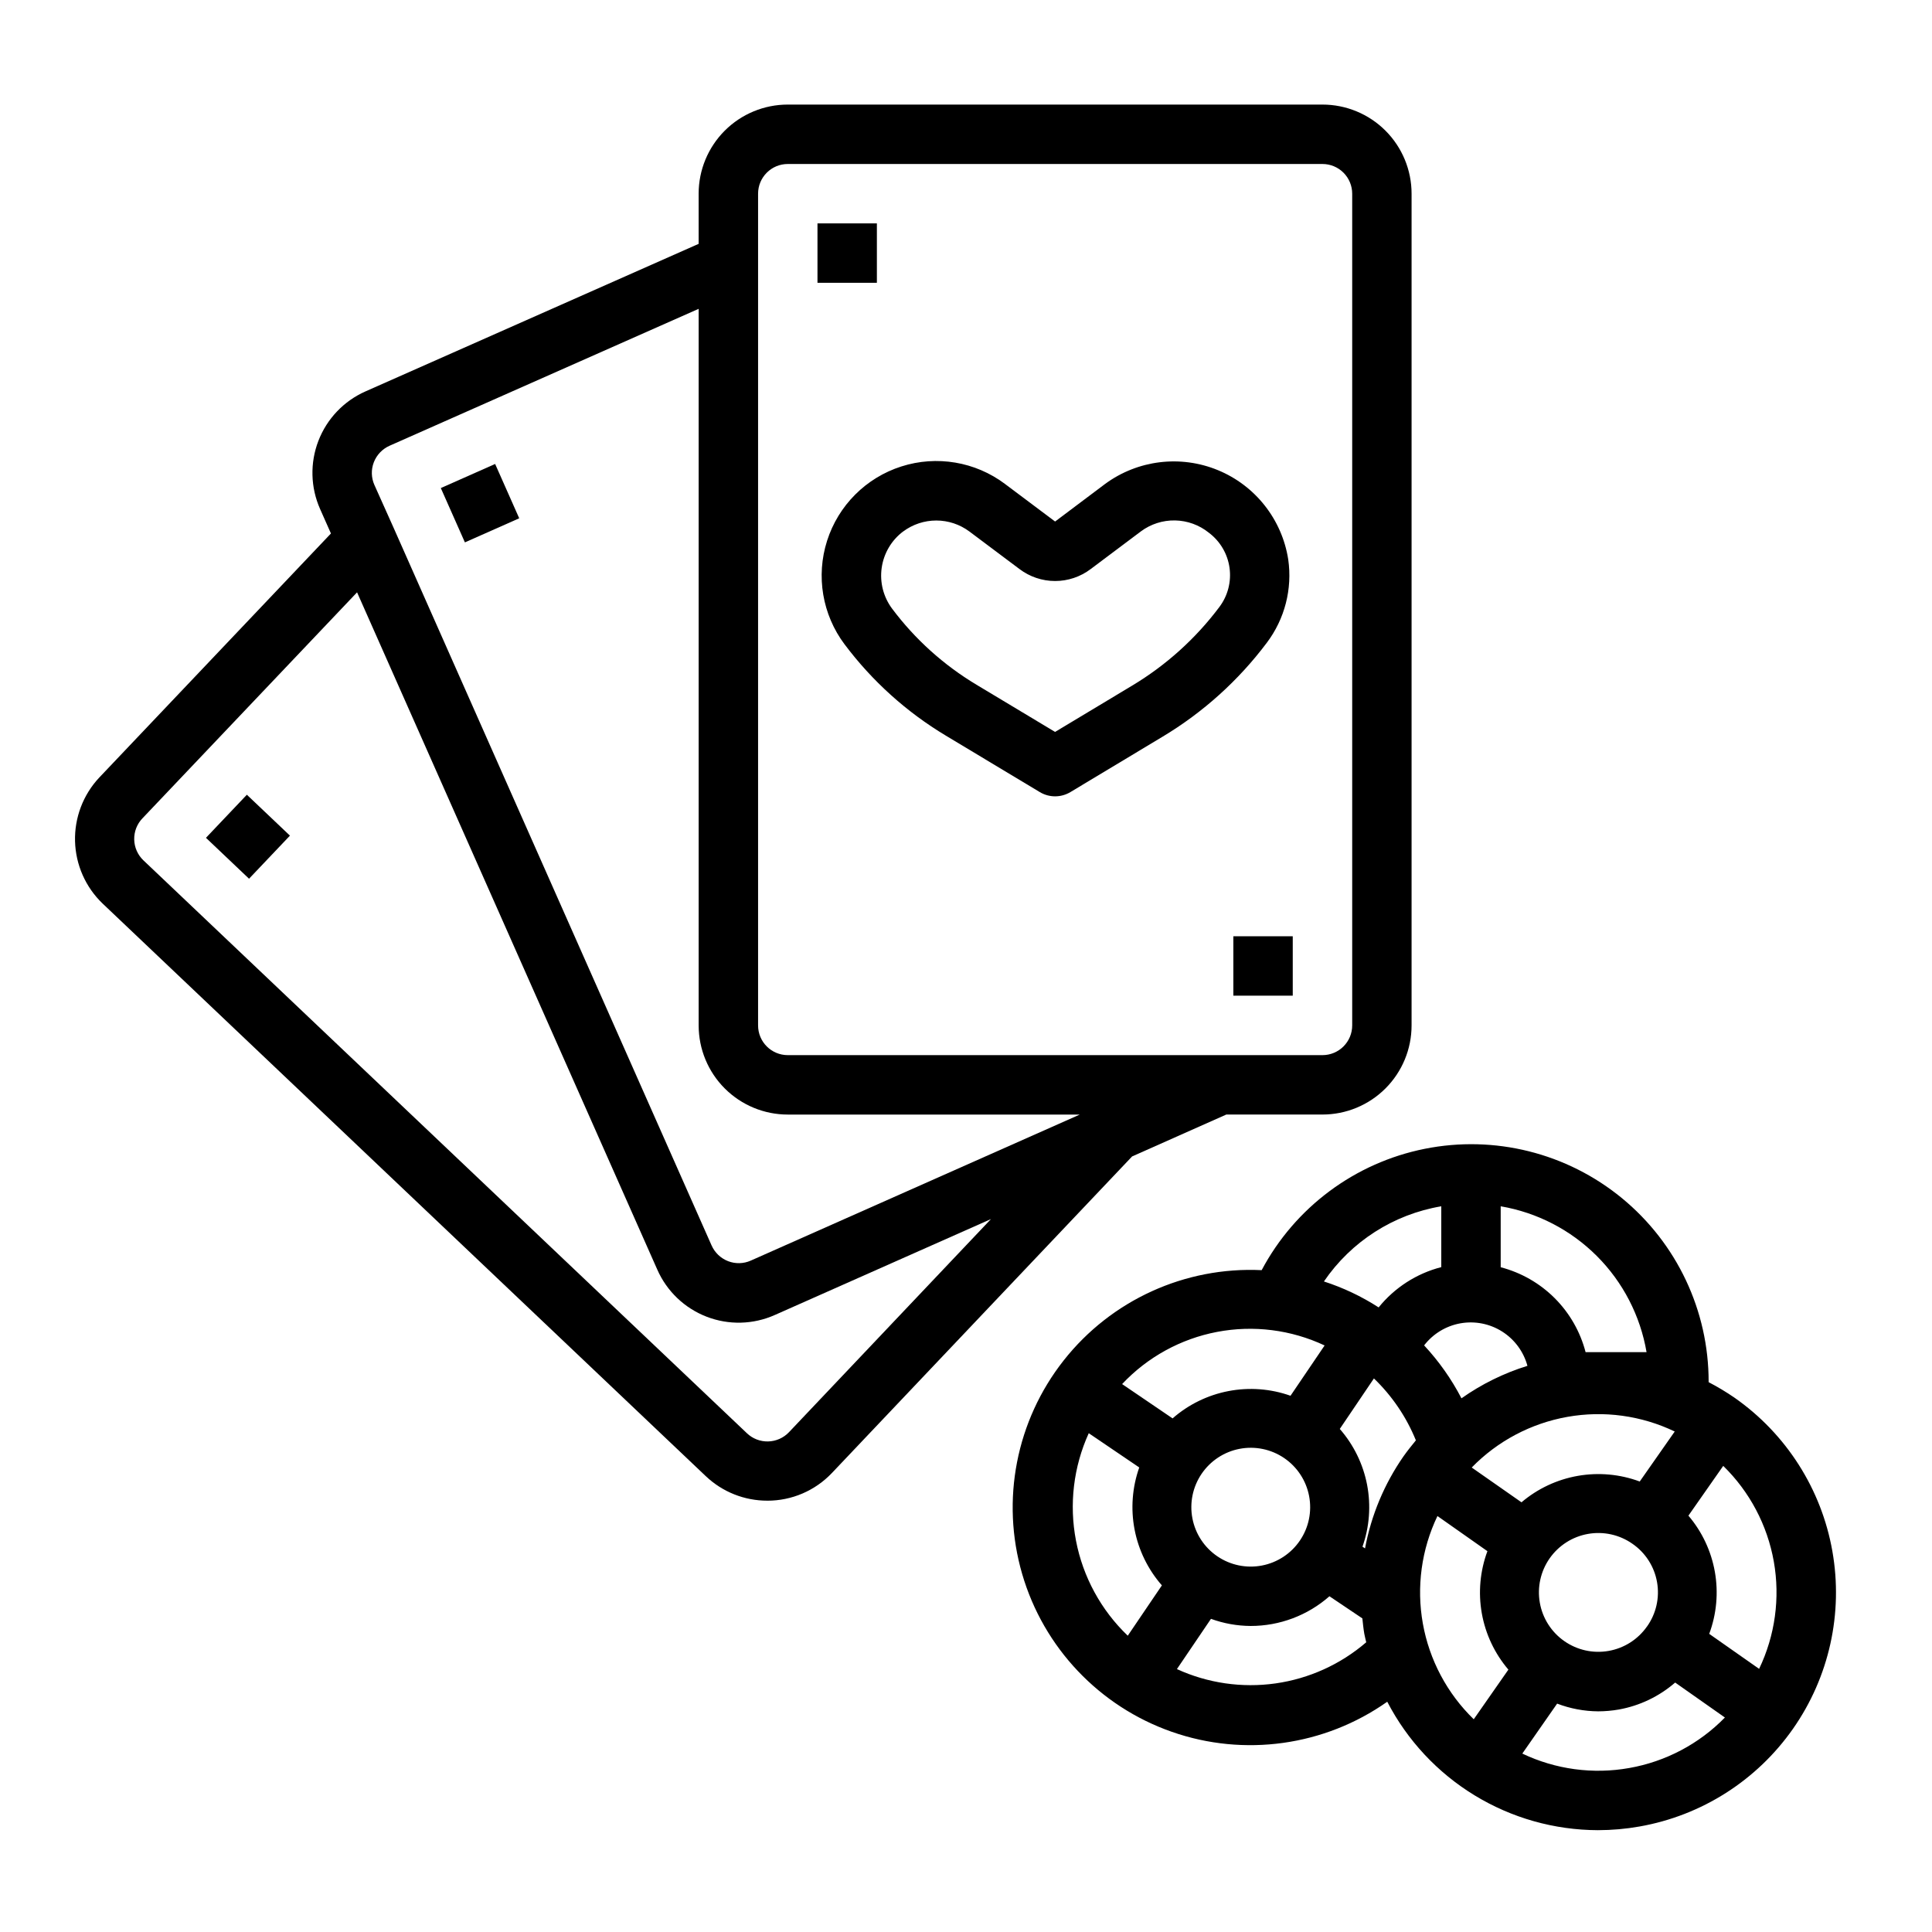
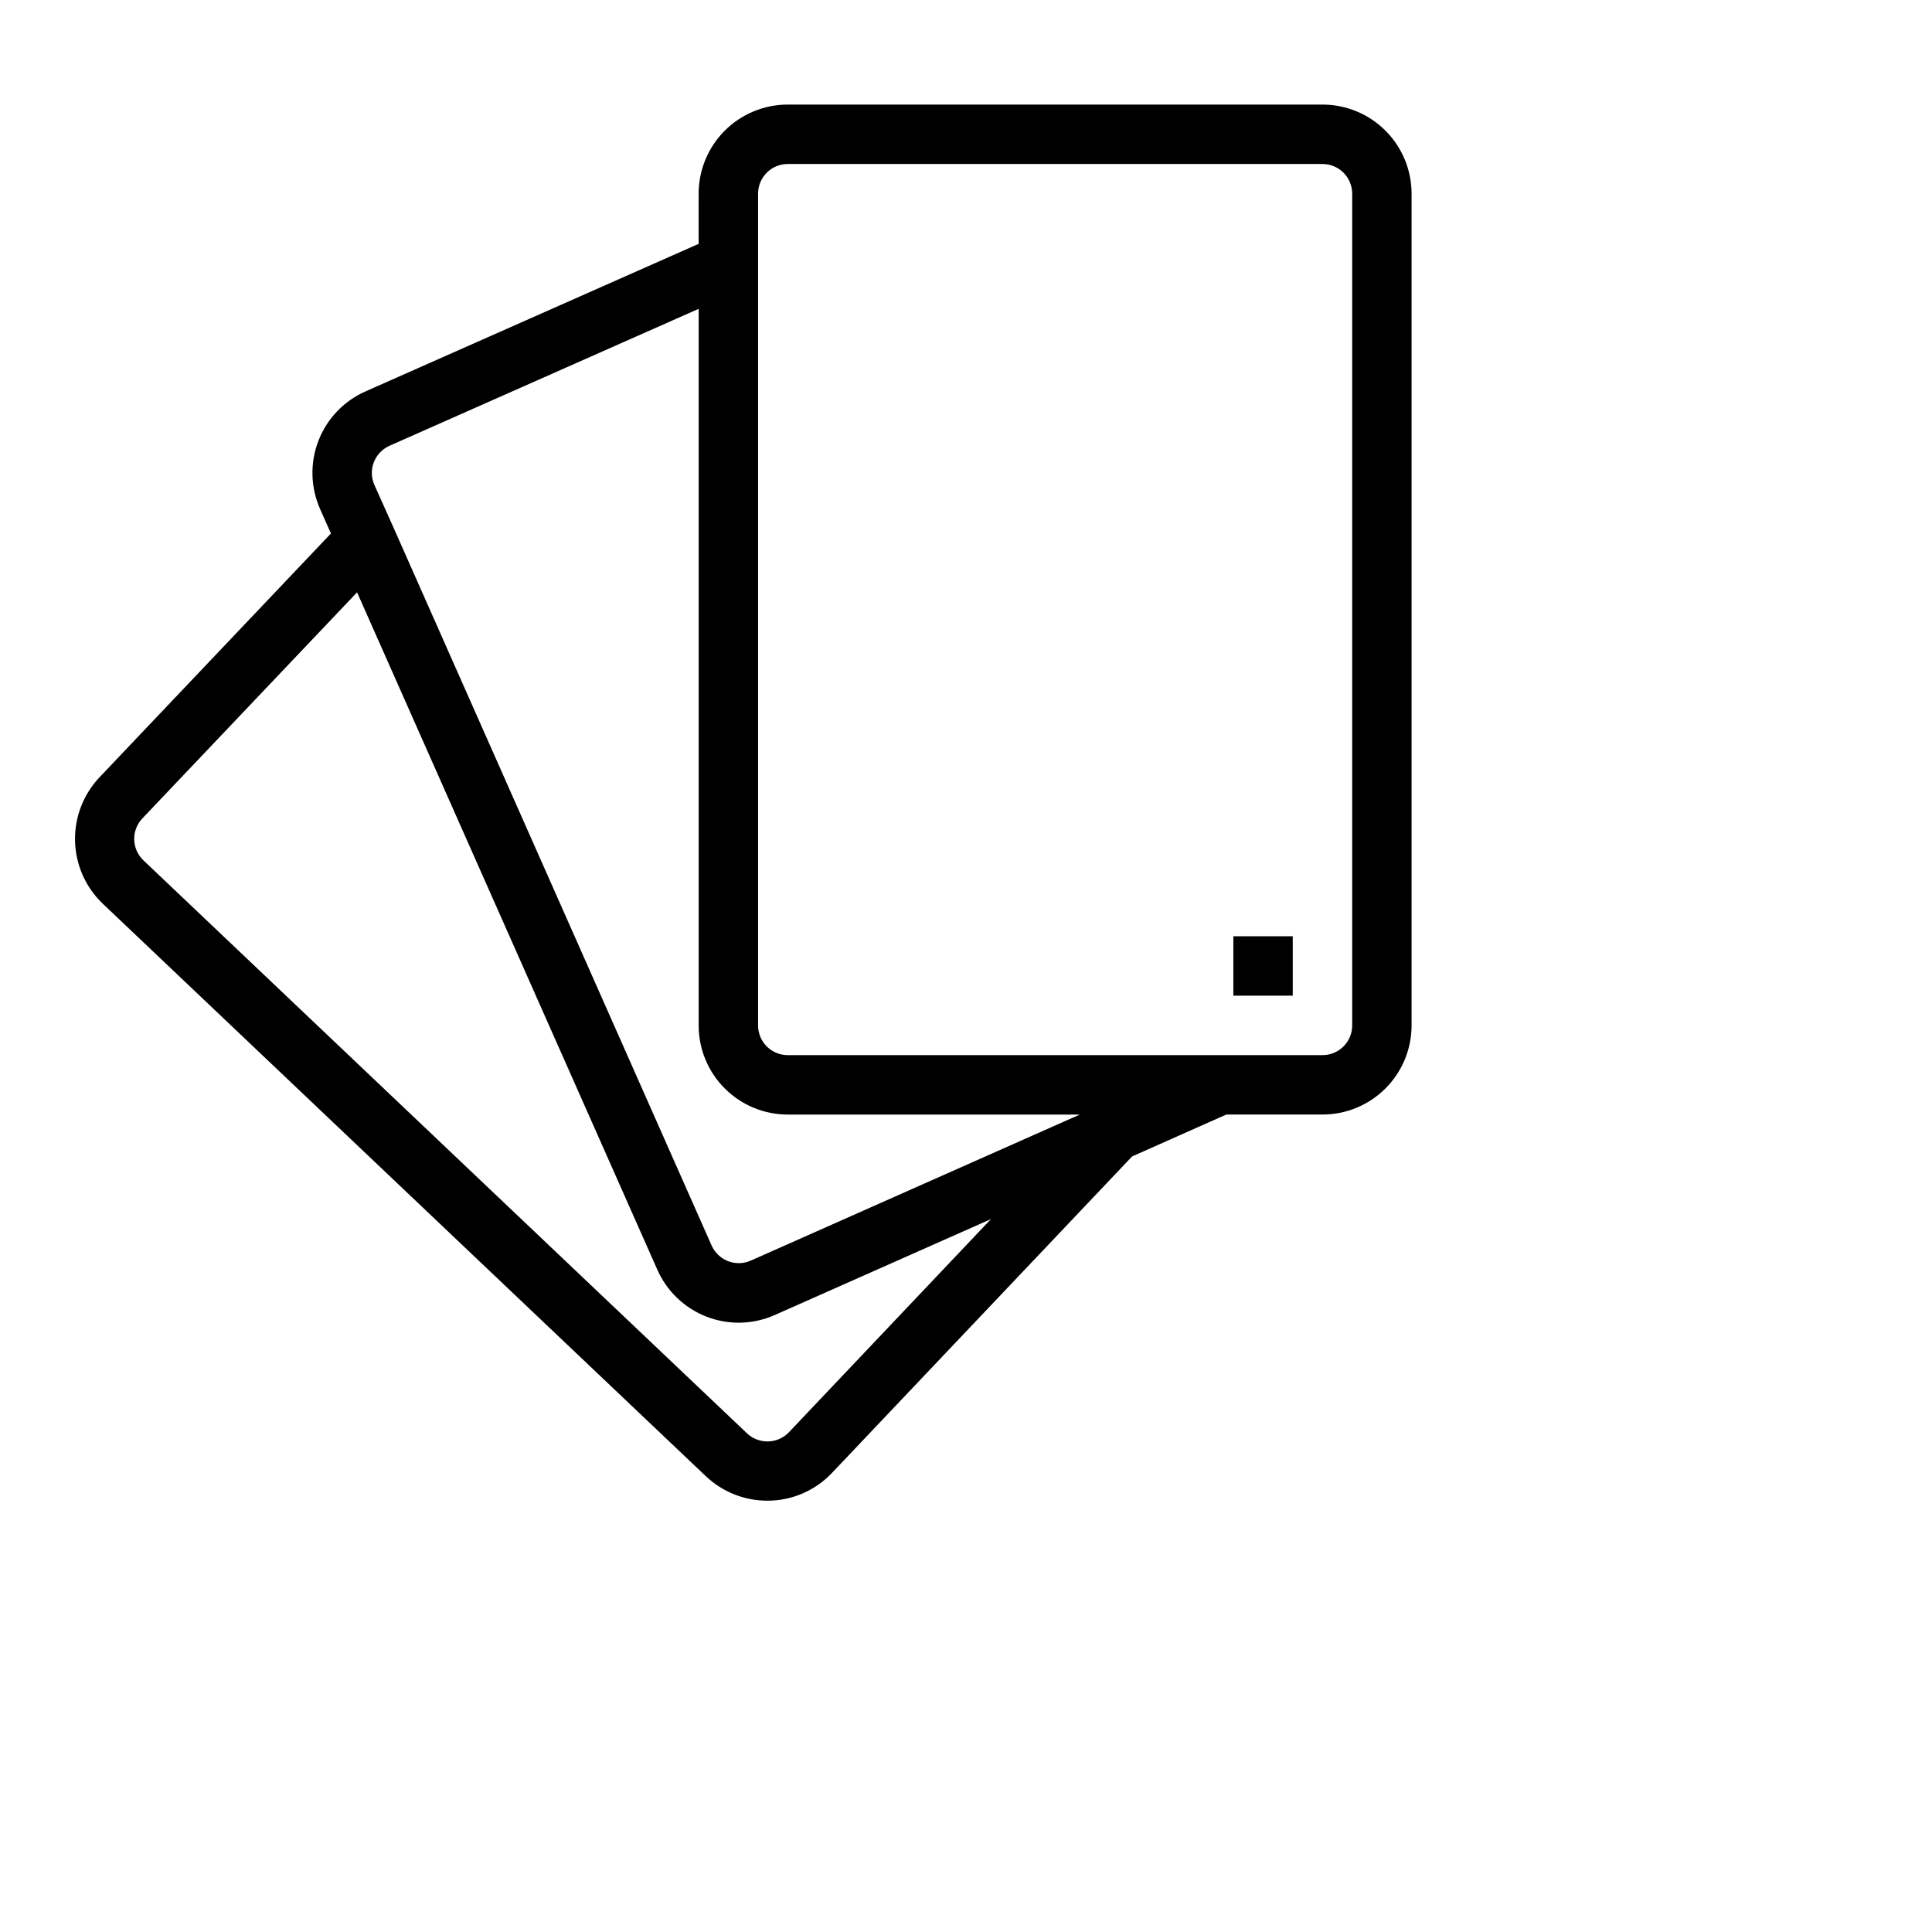
<svg xmlns="http://www.w3.org/2000/svg" fill="#000000" width="800px" height="800px" version="1.1" viewBox="144 144 512 512">
  <g>
-     <path d="m367.83 314.76c7.293 9.727 16.41 17.945 26.836 24.195l24.891 14.957c2.496 1.5 5.613 1.5 8.109 0l24.402-14.664c10.738-6.434 20.125-14.891 27.641-24.898 4.766-6.312 6.812-14.27 5.684-22.098-1.652-10.602-8.719-19.574-18.641-23.66s-21.258-2.695-29.898 3.664l-13.242 9.953-13.281-9.957 0.004-0.004c-7.863-5.898-18.094-7.629-27.457-4.637-9.367 2.988-16.703 10.324-19.691 19.691-2.992 9.363-1.262 19.594 4.637 27.457zm15.523-29.914c2.535-1.887 5.613-2.906 8.77-2.906 3.16 0 6.234 1.02 8.77 2.906l13.273 9.949c2.719 2.062 6.035 3.18 9.445 3.18 3.414 0 6.731-1.117 9.449-3.18l13.281-9.965h-0.004c2.617-1.949 5.809-2.973 9.07-2.91 3.262 0.062 6.41 1.207 8.949 3.254 2.981 2.238 4.953 5.57 5.477 9.262 0.523 3.691-0.441 7.441-2.68 10.418-6.293 8.387-14.152 15.469-23.145 20.855l-20.398 12.258-20.836-12.508v-0.004c-8.684-5.199-16.277-12.043-22.348-20.145-2.32-3.106-3.316-7.004-2.766-10.84 0.547-3.84 2.594-7.305 5.691-9.633z" />
-     <path d="m360.64 203.2h15.742v15.742h-15.742z" />
    <path d="m470.85 392.12h15.742v15.742h-15.742z" />
-     <path d="m260.82 273.34 14.395-6.383 6.383 14.395-14.395 6.383z" />
    <path d="m347.34 541.7c6.473 0.012 12.664-2.641 17.121-7.336l79.555-83.895 24.969-11.105h25.48c6.266 0 12.273-2.488 16.699-6.918 4.43-4.43 6.918-10.434 6.918-16.699v-220.42c0-6.262-2.488-12.27-6.918-16.699-4.426-4.426-10.434-6.914-16.699-6.914h-141.7c-6.262 0-12.27 2.488-16.699 6.914-4.43 4.43-6.918 10.438-6.918 16.699v13.297l-88.289 39.102c-5.734 2.539-10.223 7.25-12.48 13.102-2.254 5.852-2.09 12.359 0.457 18.086l2.867 6.465-61.402 64.684c-4.273 4.559-6.578 10.621-6.414 16.871 0.164 6.246 2.785 12.18 7.297 16.508l159.87 151.77v-0.004c4.394 4.172 10.223 6.492 16.281 6.488zm-2.441-346.37c0-4.348 3.523-7.871 7.871-7.871h141.7c2.09 0 4.094 0.832 5.566 2.305 1.477 1.477 2.309 3.481 2.309 5.566v220.42c0 2.09-0.832 4.09-2.309 5.566-1.473 1.477-3.477 2.305-5.566 2.305h-141.7c-4.348 0-7.871-3.523-7.871-7.871zm-101.84 71.195c0.758-1.969 2.266-3.551 4.195-4.406l81.898-36.277v189.91c0 6.266 2.488 12.27 6.918 16.699 4.43 4.43 10.438 6.918 16.699 6.918h77.383l-87.199 38.707c-1.898 0.844-4.059 0.898-5.996 0.148-1.961-0.762-3.535-2.266-4.387-4.188l-84.316-190.29-5.039-11.242c-0.84-1.895-0.898-4.043-0.156-5.977zm-61.309 94.34 56.875-59.891 79.562 179.48c2.527 5.742 7.234 10.234 13.086 12.492 5.848 2.258 12.355 2.086 18.082-0.469l57.262-25.41-53.531 56.48c-1.441 1.52-3.43 2.398-5.523 2.449-2.094 0.051-4.121-0.734-5.633-2.184l-159.91-151.8c-1.52-1.441-2.402-3.426-2.453-5.519s0.734-4.121 2.184-5.633z" />
-     <path d="m198.58 366.03 10.84-11.418 11.418 10.84-10.84 11.418z" />
-     <path d="m603.7 514.43c-2.211-1.523-4.512-2.906-6.894-4.141v-0.086c0.02-18.859-8.422-36.734-23-48.699-14.578-11.965-33.758-16.758-52.25-13.055-18.492 3.699-34.348 15.504-43.203 32.156-20.32-0.973-39.859 7.934-52.457 23.91-12.598 15.977-16.703 37.055-11.016 56.59 5.684 19.535 20.457 35.121 39.66 41.844 19.199 6.723 40.469 3.75 57.098-7.973 5.305 10.23 13.309 18.812 23.148 24.812 9.836 6 21.133 9.191 32.656 9.227 3.711-0.004 7.414-0.328 11.066-0.977 16.449-2.898 31.074-12.215 40.656-25.895 9.582-13.684 13.336-30.613 10.434-47.062-2.898-16.449-12.215-31.07-25.898-40.652zm-62-50.75c9.652 1.648 18.551 6.254 25.477 13.176 6.922 6.922 11.523 15.824 13.176 25.477h-16.156c-1.406-5.414-4.234-10.355-8.188-14.309-3.957-3.957-8.895-6.781-14.309-8.191zm7.086 42.281c-6.246 1.934-12.145 4.84-17.484 8.609-2.648-5.102-5.977-9.82-9.895-14.027 2.367-3.082 5.805-5.168 9.637-5.848 3.828-0.676 7.773 0.102 11.055 2.188 3.285 2.086 5.668 5.324 6.688 9.078zm-22.832-42.281v16.121c-6.535 1.68-12.359 5.426-16.602 10.676-4.512-2.914-9.387-5.223-14.5-6.875 7.223-10.598 18.457-17.793 31.102-19.922zm-83.086 113.8c-7.074-6.769-11.867-15.57-13.719-25.184-1.852-9.613-0.672-19.566 3.383-28.48l13.383 9.078h-0.004c-1.863 5.273-2.293 10.945-1.238 16.438 1.055 5.492 3.555 10.605 7.238 14.812zm-1.496-66.684c6.719-7.152 15.531-11.992 25.168-13.828 9.641-1.84 19.613-0.582 28.496 3.594l-9.035 13.328h-0.004c-5.273-1.867-10.945-2.293-16.438-1.238-5.496 1.055-10.605 3.551-14.812 7.238zm47.121 41.461c-2.344 3.457-5.965 5.84-10.066 6.625-4.098 0.789-8.344-0.086-11.801-2.43-3.457-2.344-5.84-5.965-6.625-10.062-0.789-4.102 0.086-8.348 2.43-11.805 2.344-3.453 5.965-5.84 10.062-6.625 4.102-0.789 8.348 0.086 11.805 2.43s5.84 5.965 6.625 10.066c0.789 4.102-0.086 8.348-2.43 11.801zm-32.598 34.07 9.027-13.32v0.004c3.367 1.227 6.918 1.863 10.504 1.887 7.688 0.008 15.117-2.789 20.891-7.871l8.723 5.863c0.148 1.363 0.277 2.715 0.512 4.07 0.133 0.789 0.355 1.504 0.512 2.258v0.004c-6.809 5.859-15.152 9.641-24.043 10.902-8.891 1.258-17.961-0.059-26.125-3.797zm60.086-56.441c-5.113 7.332-8.602 15.672-10.234 24.457l-0.676-0.457v0.004c1.855-5.269 2.273-10.934 1.219-16.418-1.059-5.484-3.555-10.586-7.234-14.789l9.047-13.383c4.816 4.629 8.605 10.219 11.121 16.406-1.141 1.395-2.234 2.754-3.242 4.18zm18.578 69.738c-7.047-6.836-11.766-15.715-13.492-25.379-1.727-9.664-0.371-19.629 3.871-28.48l13.242 9.312c-1.949 5.254-2.465 10.934-1.488 16.453 0.977 5.516 3.41 10.676 7.047 14.941zm-0.535-66.715c6.84-7.019 15.711-11.715 25.363-13.426 9.652-1.715 19.598-0.355 28.434 3.883l-9.273 13.25c-5.242-1.945-10.906-2.461-16.414-1.496-5.508 0.969-10.66 3.387-14.922 7.008zm46.445 42.133v-0.004c-2.394 3.422-6.051 5.75-10.164 6.473-4.113 0.727-8.344-0.215-11.762-2.609-3.422-2.394-5.75-6.051-6.473-10.164-0.727-4.109 0.211-8.344 2.606-11.762 2.398-3.422 6.051-5.75 10.164-6.473 4.113-0.727 8.344 0.211 11.762 2.606 3.453 2.375 5.805 6.039 6.531 10.164 0.727 4.125-0.234 8.371-2.664 11.781zm-4.699 37.5c-9.613 1.715-19.523 0.379-28.34-3.824l9.227-13.242c3.473 1.328 7.152 2.019 10.871 2.047 1.848-0.004 3.691-0.168 5.512-0.488 5.516-1 10.664-3.465 14.898-7.141l13.18 9.266c-6.84 7.004-15.707 11.684-25.348 13.383zm34.414-26.277-13.223-9.273c1.949-5.238 2.469-10.906 1.5-16.414s-3.387-10.656-7.012-14.914l9.227-13.188c7.012 6.848 11.699 15.719 13.406 25.367 1.703 9.648 0.34 19.59-3.898 28.422z" />
  </g>
</svg>